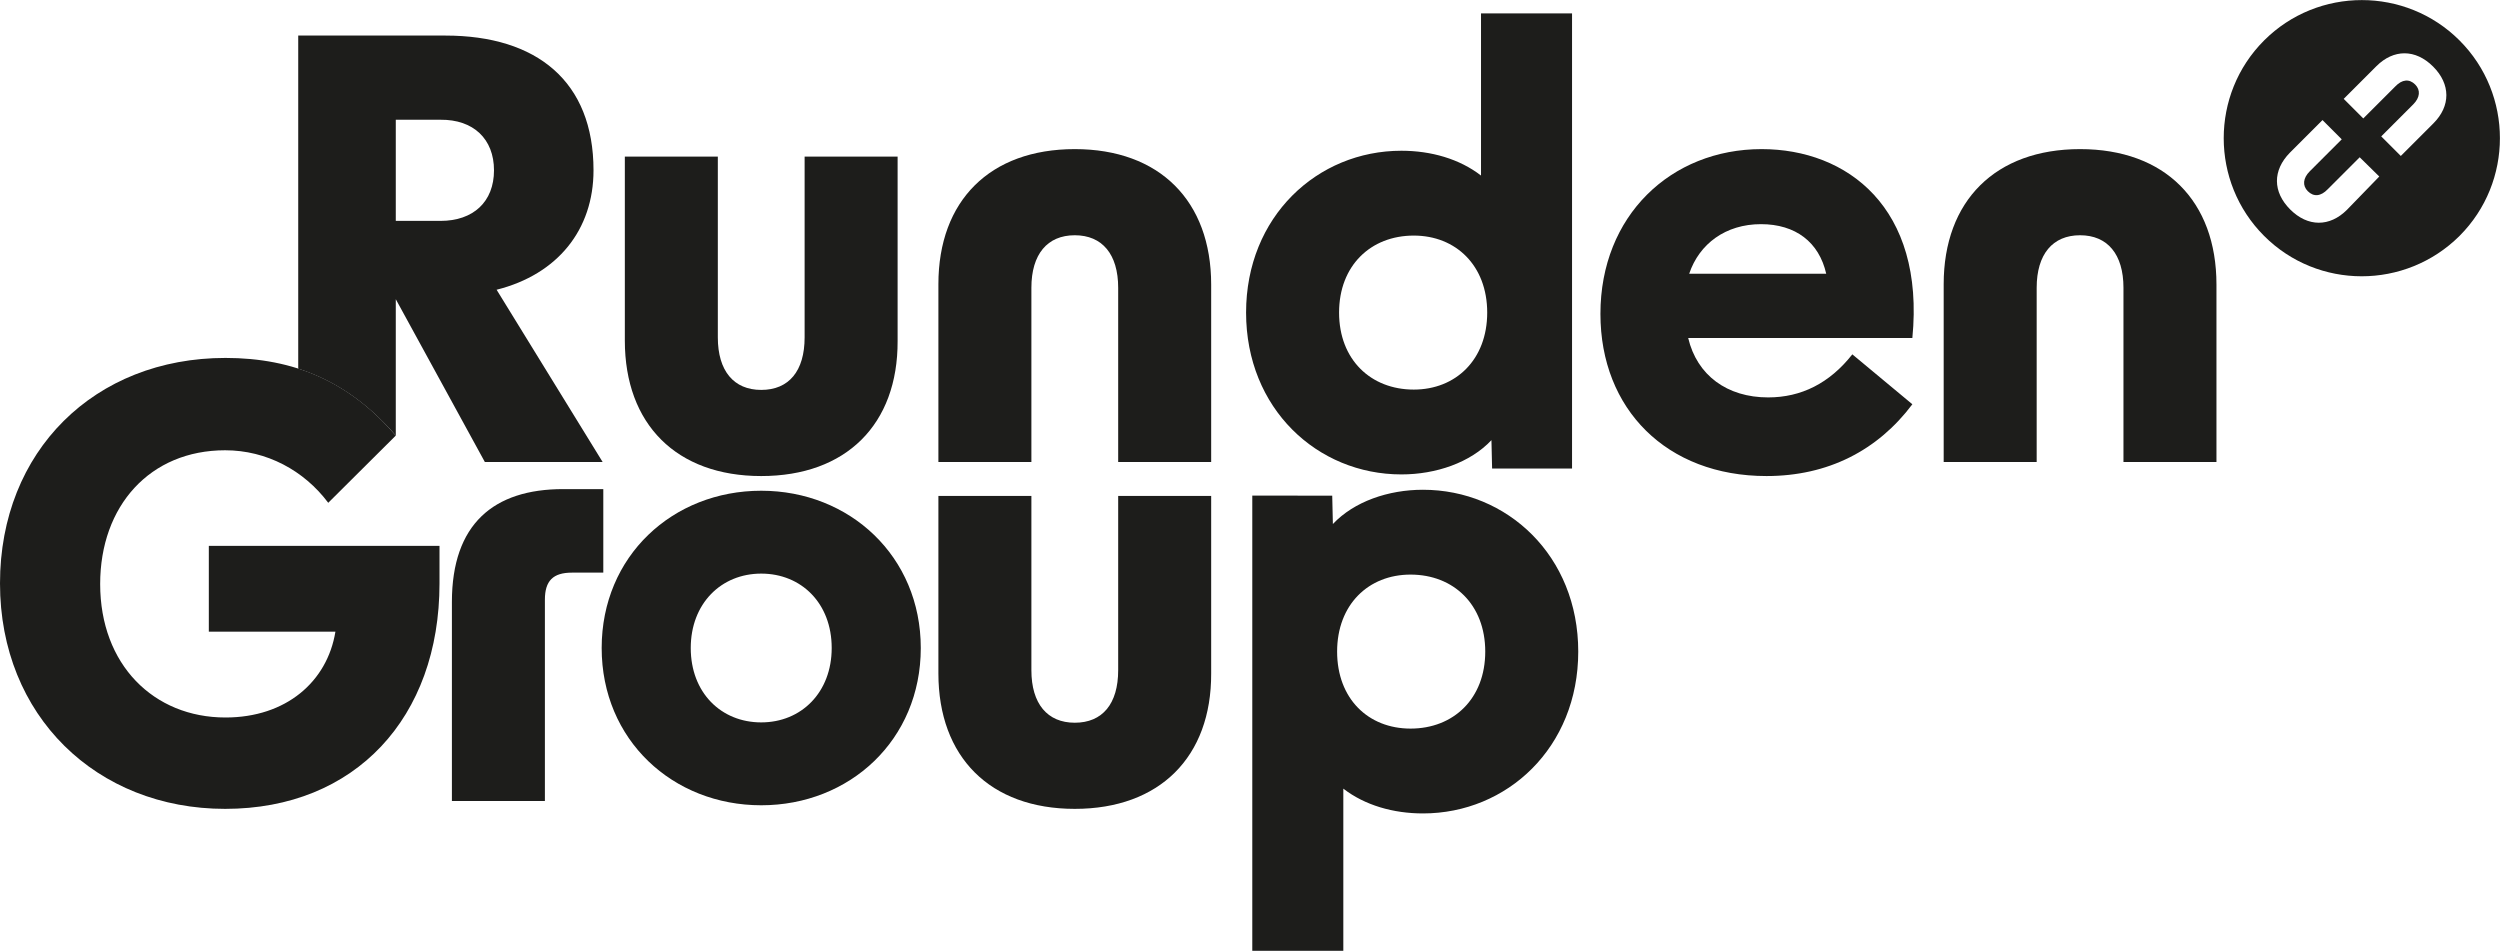
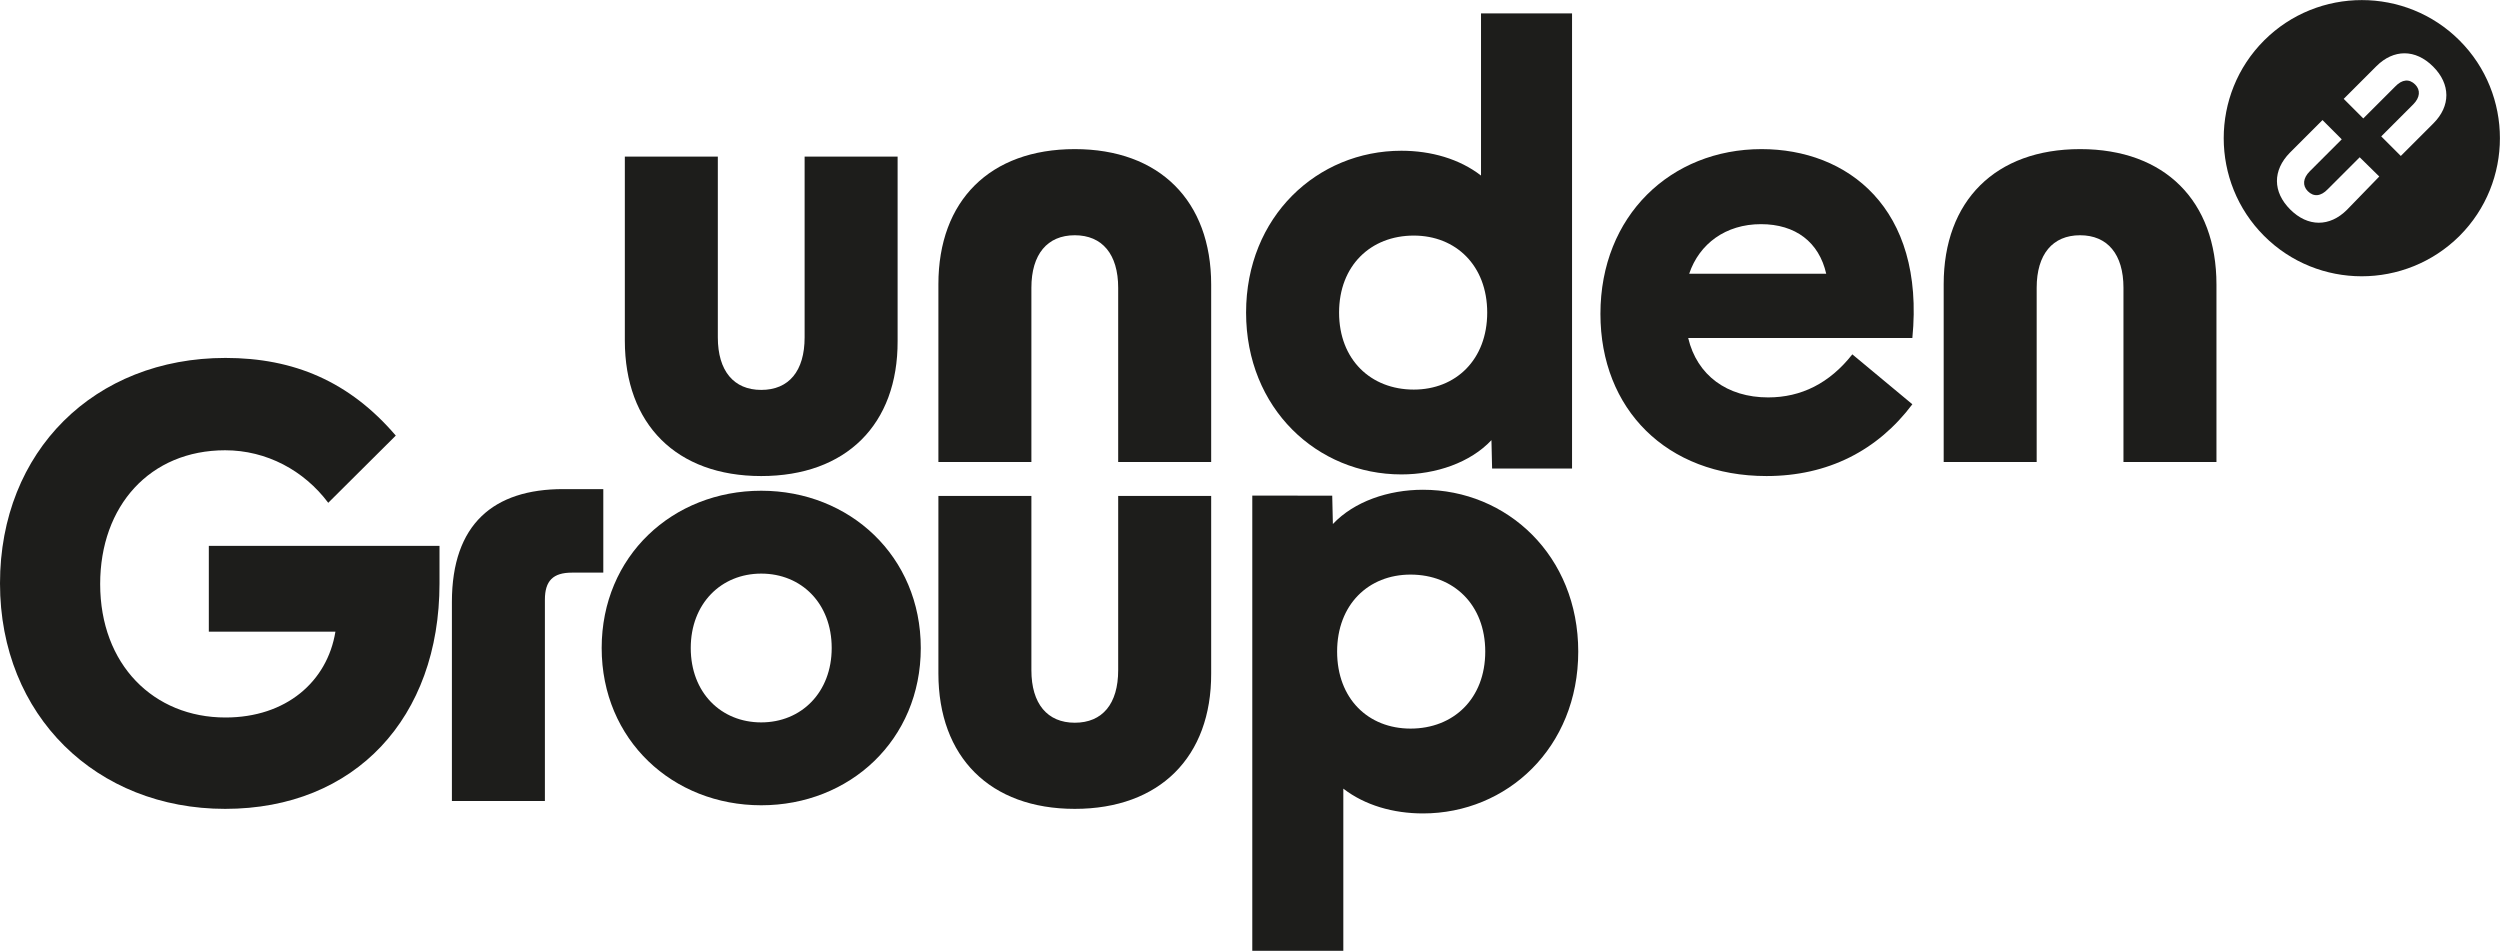
<svg xmlns="http://www.w3.org/2000/svg" version="1.1" id="Ebene_1" x="0px" y="0px" viewBox="0 0 766.2 291.4" style="enable-background:new 0 0 766.2 291.4;" xml:space="preserve">
  <style type="text/css">
	.st0{fill:#1D1D1B;}
</style>
  <g>
    <path class="st0" d="M753.8,72.3c16.5-16.5,16.5-43.4,0-59.9c-16.5-16.5-43.4-16.5-59.9,0c-16.5,16.5-16.5,43.4,0,59.9   C710.4,88.8,737.2,88.8,753.8,72.3L753.8,72.3z M735.8,47.8l-6-6l9.8-9.8c2.1-2.1,2.3-4.4,0.6-6.1c-1.8-1.8-4-1.6-6.1,0.6l-9.8,9.8   l-6-6l10-10c5.3-5.3,12-5.3,17.4,0.1c5.4,5.4,5.4,12.1,0.1,17.4L735.8,47.8L735.8,47.8z M719.3,64.3c-5.3,5.3-12,5.3-17.4-0.1   c-5.4-5.4-5.4-12-0.1-17.4l10-10l5.9,5.9l-9.8,9.8c-2.1,2.1-2.3,4.4-0.6,6.1c1.8,1.8,4,1.6,6.1-0.6l9.8-9.8l6,5.9L719.3,64.3   L719.3,64.3z" />
-     <path class="st0" d="M181.9,52.2c0-27.2-17.3-41.3-45.4-41.3H91.4V113c11.2,3.6,21.1,10.3,29.9,20.5V91.7l27.3,49.9h36.1   l-32.5-52.8C170.9,84.1,181.9,70.4,181.9,52.2L181.9,52.2z M151.4,52.2c0,9.6-6.3,15.5-16.4,15.5h-13.7v-31H135   C145.1,36.6,151.4,42.6,151.4,52.2L151.4,52.2z M121.3,133.5L121.3,133.5L121.3,133.5L121.3,133.5L121.3,133.5z" />
    <path class="st0" d="M233.3,145.9c-26,0-41.8-15.9-41.8-41.5V48H220v55.4c0,10.3,4.9,16.1,13.3,16.1c8.5,0,13.3-5.8,13.3-16.1V48   h28.5v56.5C275.2,130.1,259.3,145.9,233.3,145.9L233.3,145.9z" />
    <path class="st0" d="M329.4,45.7c26,0,41.8,15.9,41.8,41.5v54.4h-28.5V88.2c0-10.3-4.9-16.1-13.3-16.1s-13.3,5.8-13.3,16.1v53.4   h-28.5V87.1C287.6,61.5,303.4,45.7,329.4,45.7L329.4,45.7z" />
    <path class="st0" d="M637.5,45.7c26,0,41.8,15.9,41.8,41.5v54.4h-28.5V88.2c0-10.3-4.9-16.1-13.3-16.1s-13.3,5.8-13.3,16.1v53.4   h-28.5V87.1C595.7,61.5,611.6,45.7,637.5,45.7L637.5,45.7z" />
    <path class="st0" d="M490.5,96.2c0-30.1,21.6-50.5,49.4-50.5c26.2,0,50.1,17.9,46.2,57.9h-68.7c2.7,11.4,11.9,18.2,24.5,18.2   c10.1,0,18.8-4.3,25.8-13.2l18.4,15.3c-10.6,14.1-25.8,22-44.7,22C510.8,145.9,490.5,125.4,490.5,96.2L490.5,96.2z M559.7,83.9   c-2.2-9.7-9.4-15.2-20-15.2c-10.8,0-18.9,6-22,15.2H559.7L559.7,83.9z" />
    <path class="st0" d="M172.6,149.9h12.3v25.6h-9.6c-5.8,0-8.3,2.5-8.3,8.3v61.7h-28.5v-61C138.5,160.6,151.3,149.9,172.6,149.9   L172.6,149.9z" />
    <path class="st0" d="M184.4,198.6c0-28.2,21.8-48.2,48.9-48.2c27.1,0,48.9,20.1,48.9,48.2c0,28.2-21.8,48.2-48.9,48.2   C206.2,246.8,184.4,226.8,184.4,198.6L184.4,198.6z M233.3,221.4c12.3,0,21.6-9.2,21.6-22.8c0-13.7-9.3-22.8-21.6-22.8   c-12.3,0-21.6,9.2-21.6,22.8C211.7,212.3,221,221.4,233.3,221.4L233.3,221.4z" />
    <path class="st0" d="M329.4,247.9c-26,0-41.8-15.9-41.8-41.5v-54.4h28.5v53.4c0,10.3,4.9,16.1,13.3,16.1c8.5,0,13.3-5.8,13.3-16.1   v-53.4h28.5v54.4C371.3,232,355.4,247.9,329.4,247.9L329.4,247.9z" />
    <path class="st0" d="M481.8,143.6V67.3V4.2V4.1h-27.9v49.7c-6.6-5.1-15.3-7.6-24.4-7.6c-25.8,0-47.6,20.2-47.6,49.6   c0,29.4,21.8,49.6,47.6,49.6c10.6,0,21.1-3.6,27.6-10.5l0.2,8.7H481.8L481.8,143.6z M455.8,95.8c0,14.4-9.6,23.6-22.5,23.6   c-13.2,0-22.9-9.2-22.9-23.6c0-14.4,9.7-23.6,22.9-23.6C446.2,72.2,455.8,81.4,455.8,95.8L455.8,95.8z" />
    <path class="st0" d="M383.8,151.9v76.3v63.1v0.1h27.9v-49.7c6.6,5.1,15.3,7.6,24.4,7.6c25.8,0,47.6-20.2,47.6-49.6   c0-29.4-21.8-49.6-47.6-49.6c-10.6,0-21.1,3.6-27.6,10.5l-0.2-8.7H383.8L383.8,151.9z M409.8,199.7c0-14.4,9.6-23.6,22.5-23.6   c13.2,0,22.9,9.2,22.9,23.6c0,14.4-9.7,23.6-22.9,23.6C419.3,223.3,409.8,214.1,409.8,199.7L409.8,199.7z" />
    <path class="st0" d="M0,178.8c0-40.6,29-69.1,69.1-69.1c20.9,0,38,7.2,52.2,23.8l-20.7,20.6c-7.4-9.9-18.9-16.1-31.6-16.1   C46,138,30.7,155,30.7,179c0,24.7,16.4,40.9,38.4,40.9c18.6,0,31.2-11,33.7-26.3H64v-26.3h70.7v11.5c0,41.1-25.8,69.1-65.7,69.1   C29.6,247.9,0,219.4,0,178.8L0,178.8z" />
  </g>
</svg>